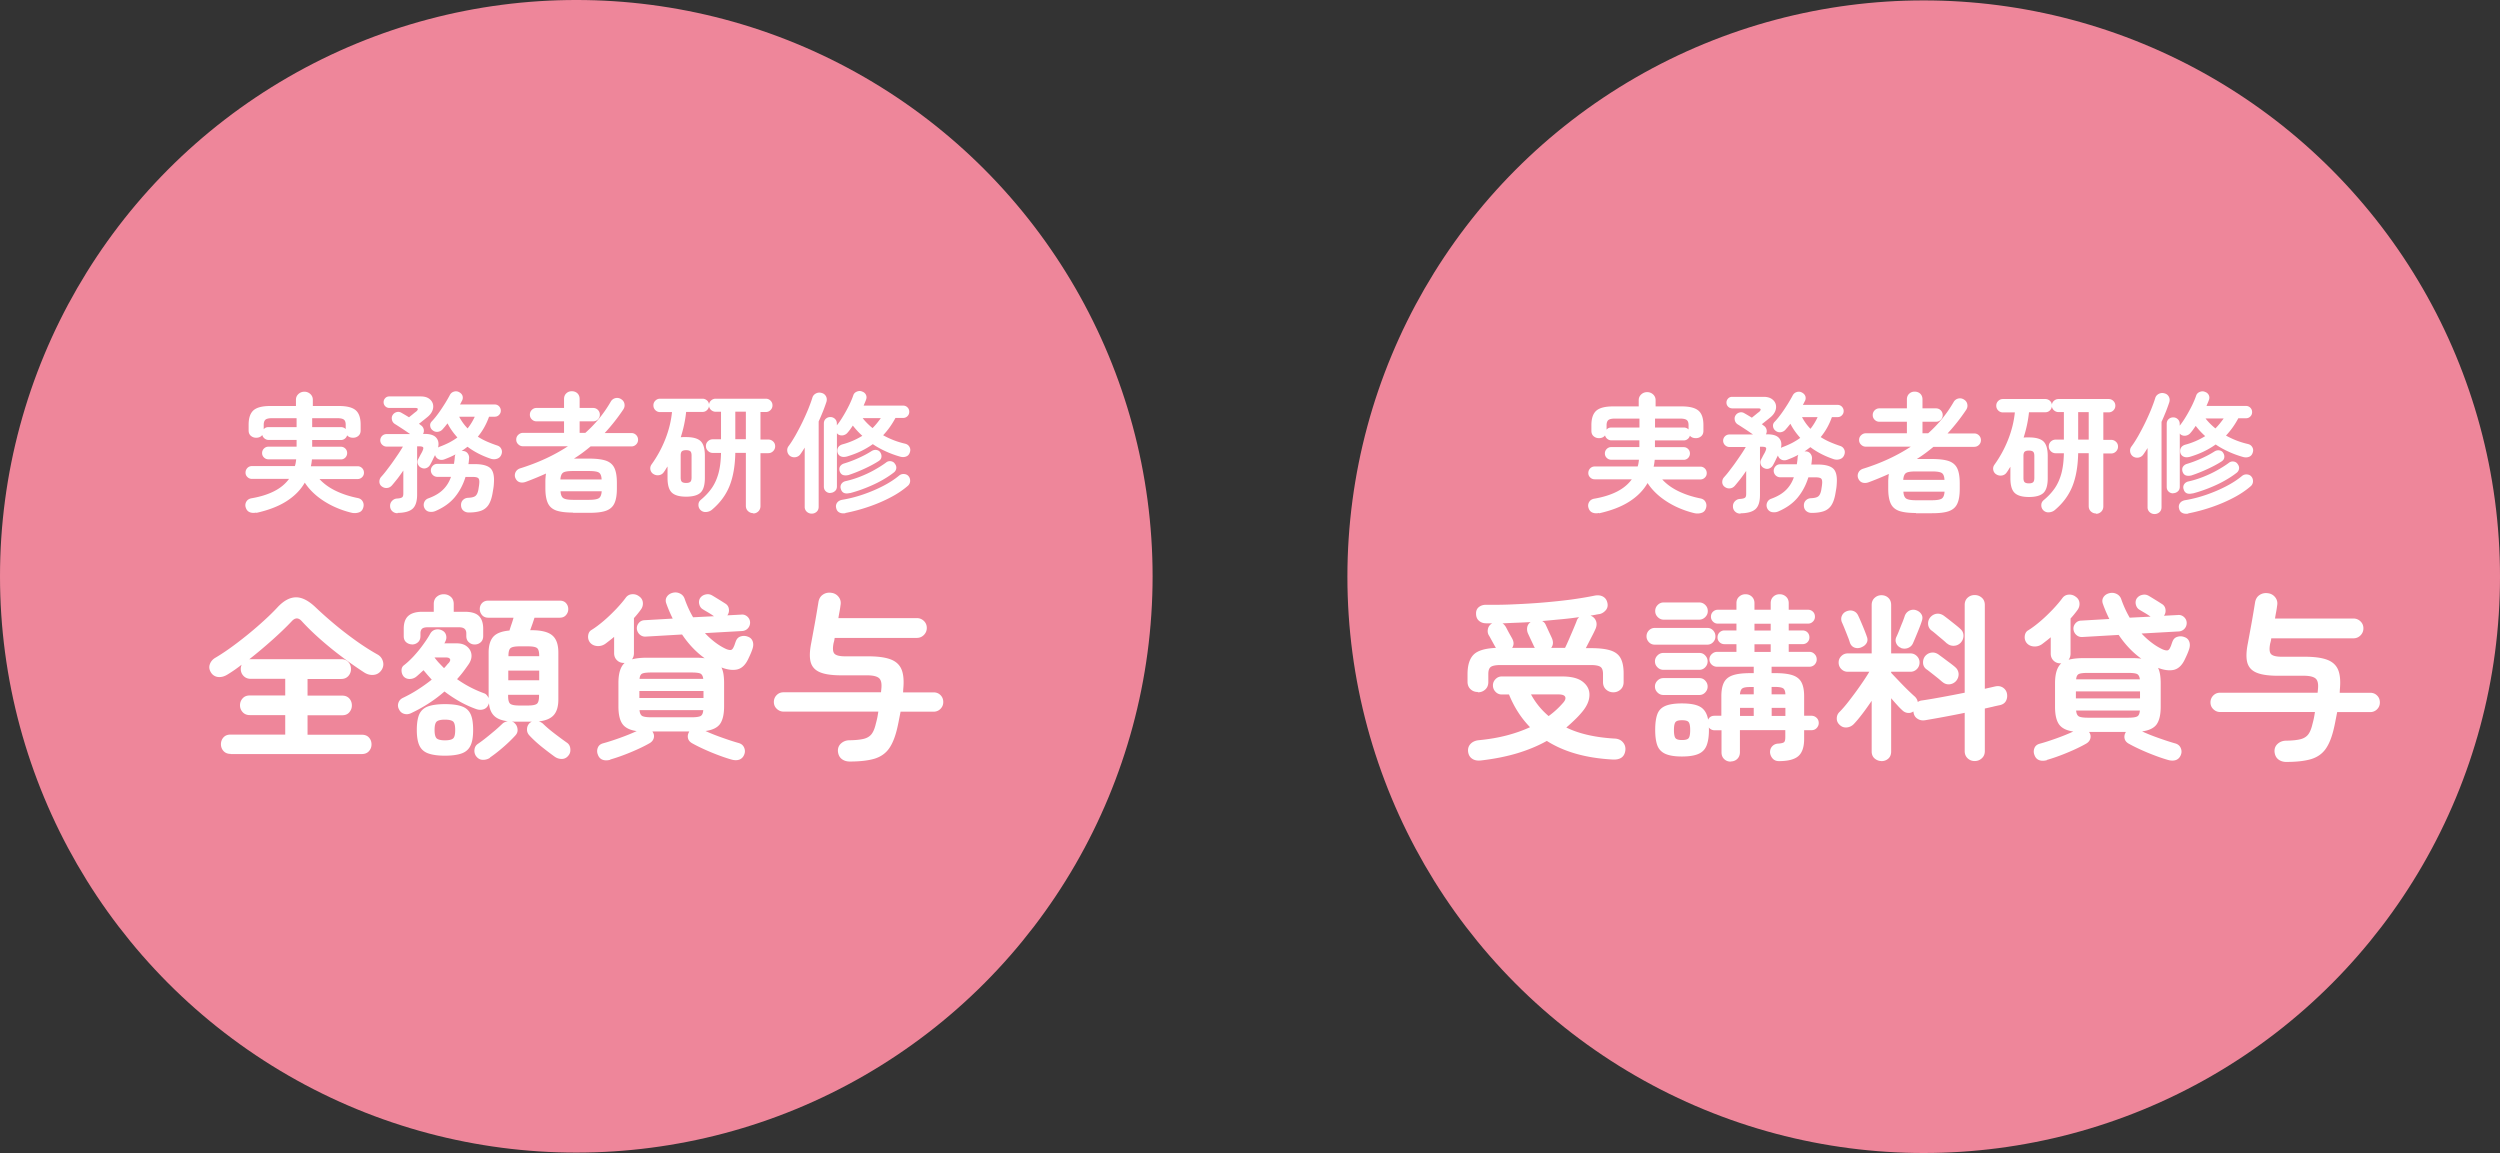
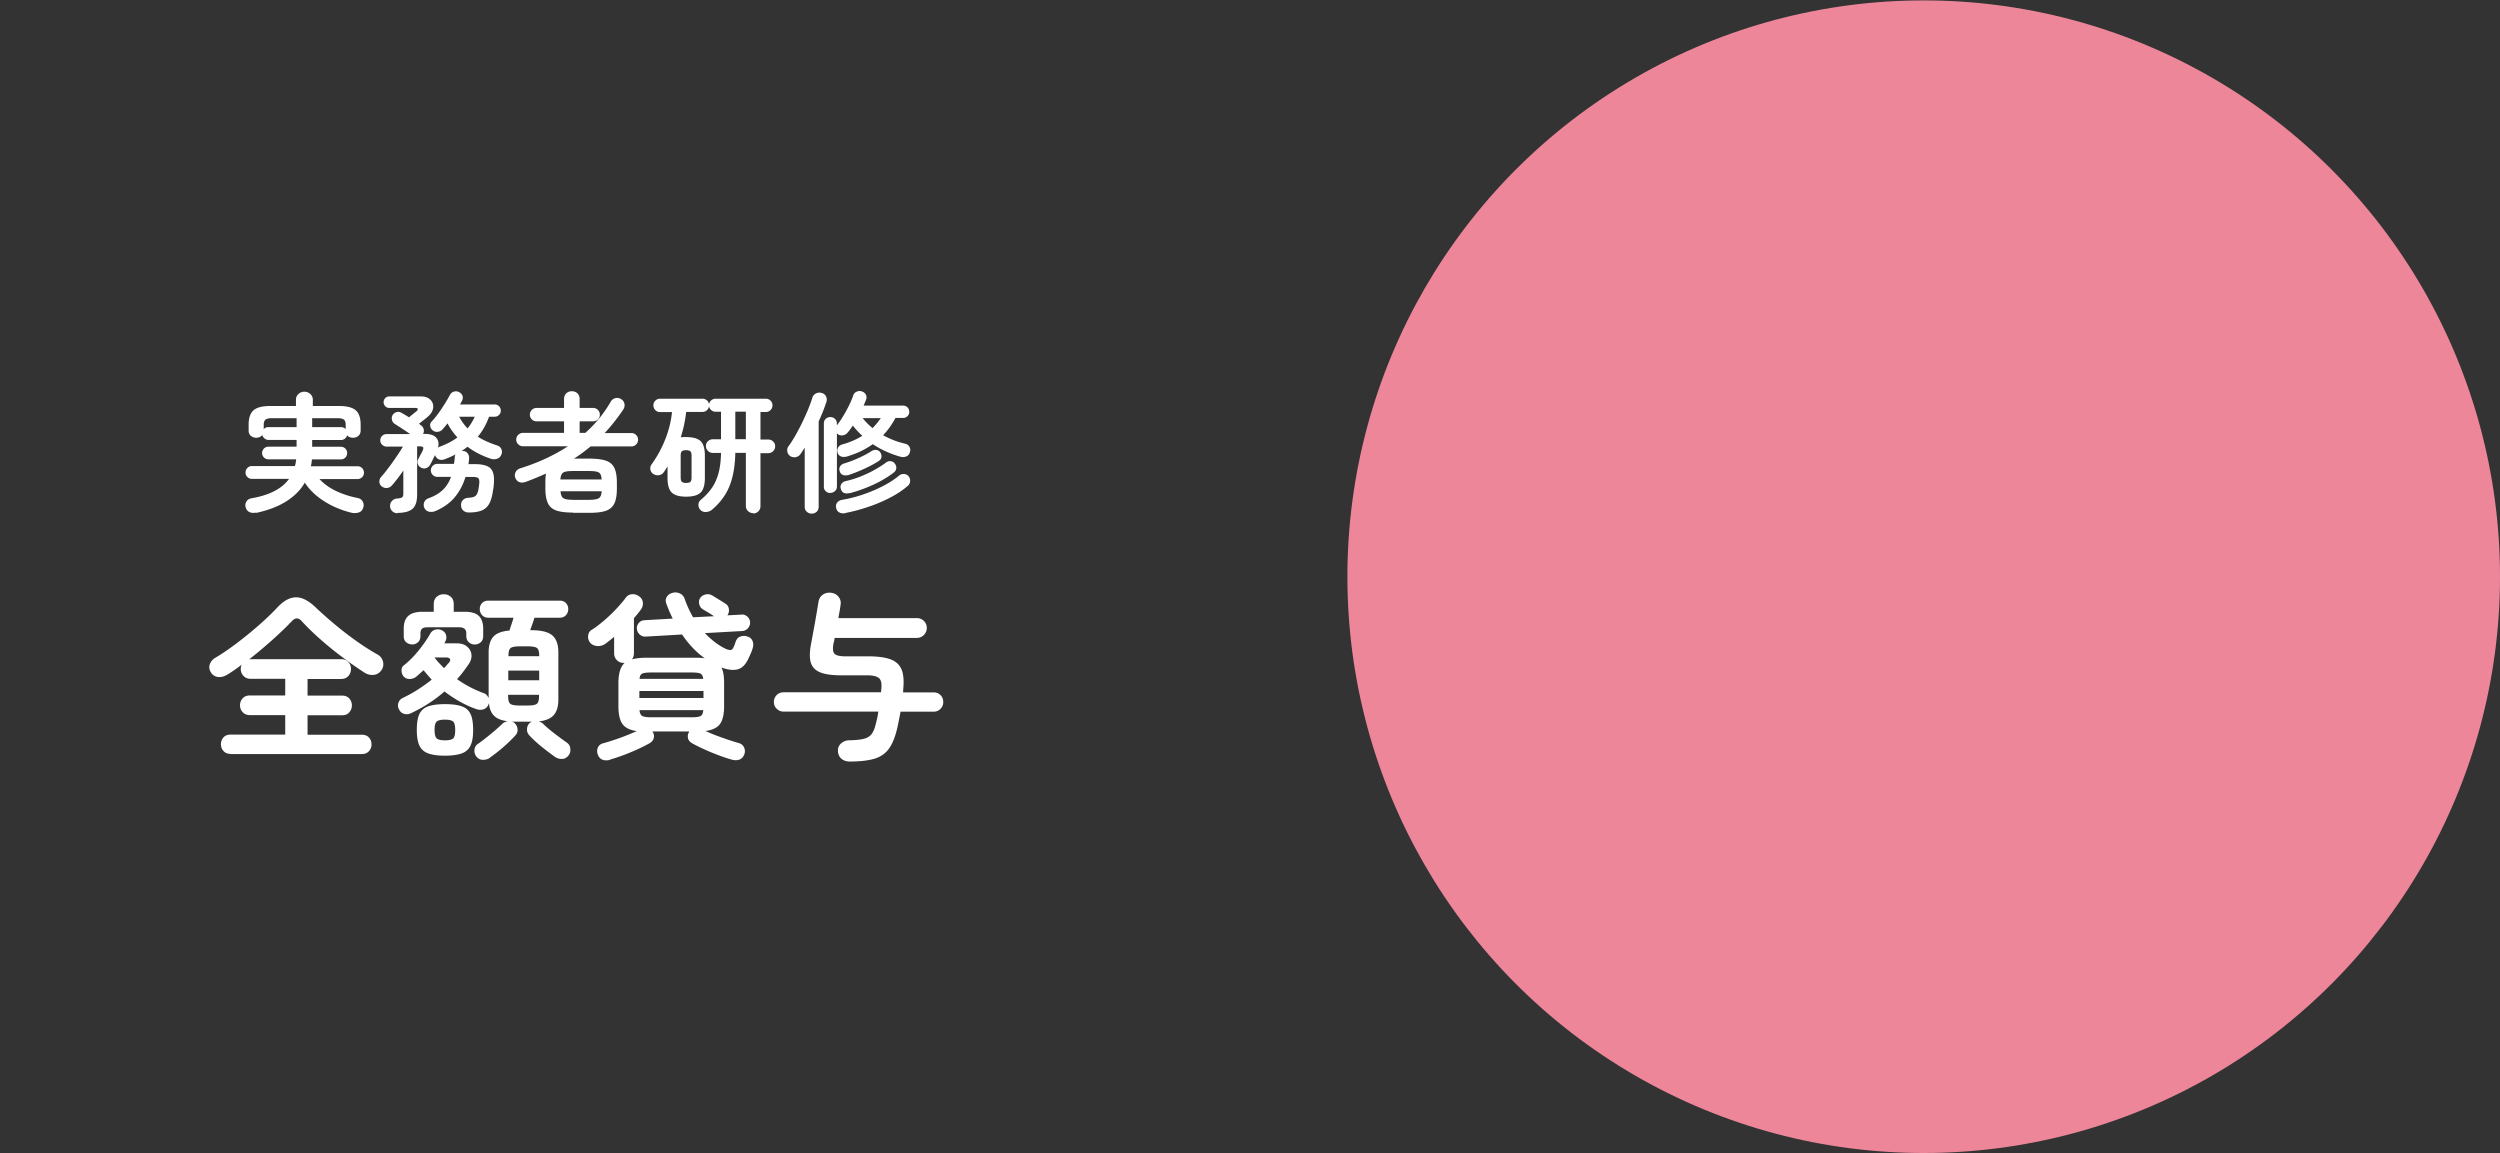
<svg xmlns="http://www.w3.org/2000/svg" id="_レイヤー_2" data-name="レイヤー 2" viewBox="0 0 308 142.05">
  <rect x="0" y="0" width="308" height="142.05" fill="#333333" stroke="none" />
  <defs>
    <style>.cls-1{fill:#fff}.cls-2{fill:#ee869a}</style>
  </defs>
  <g id="layout">
-     <circle class="cls-2" cx="71" cy="71" r="71" />
    <path class="cls-1" d="M31.57 63.15c-.3.06-.57.05-.81-.05-.24-.1-.4-.29-.49-.59a.859.859 0 01.1-.74c.14-.22.37-.35.66-.39 1.08-.19 2-.48 2.76-.87.76-.39 1.37-.89 1.82-1.51h-4.58c-.21 0-.4-.08-.55-.23a.726.726 0 01-.23-.55c0-.22.08-.41.23-.57.15-.15.34-.23.55-.23h5.3c.04-.13.08-.26.1-.41.03-.14.04-.29.06-.42h-3.42c-.21 0-.4-.08-.55-.23-.16-.15-.23-.34-.23-.55s.08-.4.23-.55c.15-.15.34-.23.55-.23h3.47v-.83h-3.46c-.18 0-.34-.06-.49-.18a.81.81 0 01-.28-.43c-.16.22-.41.34-.75.34-.26 0-.47-.08-.66-.24-.18-.16-.27-.38-.27-.66v-.7c0-.83.2-1.42.6-1.78.4-.35 1.08-.53 2.06-.53h3.17v-.77c0-.28.1-.51.3-.7.2-.19.45-.29.74-.29s.53.1.74.29c.2.19.3.43.3.7v.77h3.23c.97 0 1.66.18 2.06.53.4.35.6.94.6 1.78v.7c0 .28-.09.5-.27.66-.18.16-.4.24-.66.24-.32 0-.57-.1-.74-.3-.04.16-.13.3-.27.41a.76.76 0 01-.48.17h-3.55v.83h3.55c.21 0 .39.08.54.23.15.15.22.34.22.55s-.08.4-.22.55c-.15.15-.33.23-.54.23h-3.58a6.007 6.007 0 01-.13.84h5.76c.21 0 .4.08.55.23.15.15.23.34.23.57s-.08.4-.23.55a.78.78 0 01-.55.23h-4.7c.5.55 1.15 1.03 1.94 1.42.79.39 1.7.7 2.74.91.28.05.49.18.62.39s.18.45.11.73c-.08.33-.25.55-.53.65-.28.1-.57.12-.88.06-.78-.18-1.54-.45-2.27-.79-.74-.35-1.41-.77-2.02-1.26-.61-.5-1.12-1.05-1.52-1.67-.52.91-1.28 1.67-2.27 2.3s-2.23 1.1-3.71 1.43zm.92-10.26c.13-.18.33-.27.59-.27h3.46v-1.1h-3.02c-.4 0-.66.06-.81.18-.14.12-.22.33-.22.63v.56zm10.1-.03v-.53c0-.3-.07-.51-.22-.63s-.42-.18-.82-.18h-3.09v1.1h3.55c.22 0 .42.08.58.24zM49 63.23c-.27 0-.49-.08-.67-.25a.832.832 0 01-.27-.63c-.01-.25.07-.46.24-.64.17-.18.38-.28.62-.29.31-.02.51-.07.62-.15s.15-.24.15-.47v-2.83c-.24.35-.48.69-.72 1-.25.31-.47.59-.69.84-.17.19-.38.3-.62.31-.25.02-.46-.06-.66-.22a.726.726 0 01-.26-.56c0-.22.07-.42.22-.59.2-.22.43-.49.67-.81s.5-.65.75-1.01.49-.7.71-1.03.4-.62.55-.88h-2.02c-.2 0-.38-.08-.54-.23a.764.764 0 01.54-1.31h2.91c-.3-.21-.63-.44-1-.68s-.66-.43-.89-.57c-.18-.12-.3-.28-.35-.5s-.03-.41.08-.59c.12-.19.28-.31.5-.37s.42-.02.61.1c.23.13.54.31.91.54.12-.1.28-.23.48-.39.2-.17.35-.28.43-.34.13-.12.18-.22.17-.3-.02-.08-.11-.12-.3-.12h-3.22a.703.703 0 01-.69-.71c0-.2.07-.36.2-.5s.3-.21.49-.21h3.89c.42 0 .75.09 1 .26s.41.39.49.65c.07.26.06.54-.05.82-.11.29-.31.55-.61.8-.17.14-.34.28-.52.42s-.35.29-.54.42c.05.03.1.06.14.1.04.03.07.06.1.08a.801.801 0 01.27 1.07h.22c.66 0 1.13.15 1.4.46.27.31.35.71.23 1.22.05-.04.12-.08.21-.11.41-.15.79-.32 1.15-.5.36-.19.7-.4 1.02-.63-.23-.27-.46-.54-.66-.83-.21-.29-.39-.59-.55-.91-.11.13-.21.25-.31.38-.1.12-.21.24-.31.36-.16.17-.35.27-.58.3a.825.825 0 01-.64-.19.754.754 0 01-.3-.53c-.03-.22.04-.42.22-.59.29-.31.57-.66.85-1.05s.53-.78.77-1.16c.23-.38.43-.72.58-1.01.11-.21.27-.35.5-.42.22-.07.44-.05.64.06.21.11.35.26.42.45.06.19.05.39-.05.59-.04.07-.08.15-.12.23-.04.08-.08.16-.14.25h4.27c.21 0 .39.07.54.22.14.15.22.33.22.54s-.07.38-.22.53c-.14.15-.32.22-.54.22h-.69c-.33.93-.79 1.75-1.38 2.46.34.22.71.42 1.12.6s.83.34 1.28.49c.22.07.39.21.49.42.1.2.11.43.02.67-.1.27-.27.44-.52.53-.25.09-.5.09-.76.02-1.11-.37-2.08-.87-2.9-1.49l-.35.26c-.12.09-.24.17-.37.26h.14c.26.01.46.11.6.3.14.19.2.4.17.65l-.03.33c-.01.11-.03.23-.05.34h.77c.93 0 1.57.17 1.93.5.36.34.5.95.44 1.83-.01.22-.03.43-.06.62s-.07.42-.12.71c-.11.6-.28 1.06-.51 1.4-.24.34-.55.57-.94.7-.39.13-.88.2-1.46.2-.27 0-.49-.08-.67-.23-.18-.15-.28-.37-.29-.65-.01-.27.07-.49.24-.66.17-.17.38-.26.64-.27.42-.02.71-.09.88-.22s.29-.37.37-.74l.06-.38c.02-.12.04-.25.05-.38.04-.34 0-.57-.1-.68s-.33-.17-.66-.17h-.93c-.29.94-.72 1.76-1.3 2.47s-1.37 1.28-2.38 1.72c-.25.11-.5.14-.76.1a.812.812 0 01-.6-.42.876.876 0 01-.05-.74c.1-.25.27-.41.53-.5.77-.28 1.37-.64 1.81-1.08.44-.44.76-.96.96-1.56h-1.68a.804.804 0 01-.8-.8c0-.21.08-.4.23-.56s.34-.24.57-.24h2.05l.06-.42c.02-.14.03-.28.04-.43 0-.05.01-.11.03-.17.02-.06.04-.11.06-.15-.2.11-.41.21-.63.31-.22.1-.45.19-.68.28-.27.11-.51.12-.73.03a.808.808 0 01-.46-.48l-.02-.05c-.11.2-.21.41-.31.62-.1.21-.2.39-.28.54-.11.2-.26.35-.47.43-.21.09-.42.07-.63-.03-.2-.09-.34-.23-.42-.44s-.07-.41.02-.6c.03-.05.08-.15.16-.3.07-.14.15-.29.23-.43s.13-.24.15-.3c.11-.23.13-.39.07-.46s-.21-.11-.46-.11h-.27v5.95c0 .83-.19 1.41-.56 1.74-.37.33-.99.5-1.86.51zm8.61-10.45c.35-.44.64-.92.88-1.44h-1.92c.28.53.62 1.01 1.04 1.44zM70.6 63.15c-.9 0-1.59-.09-2.08-.26-.49-.18-.83-.48-1.03-.92-.2-.44-.3-1.05-.3-1.82v-.69c0-.21 0-.41.02-.6.01-.19.03-.36.06-.52-.78.35-1.59.69-2.45 1.01-.31.12-.58.13-.82.05s-.41-.27-.52-.54a.878.878 0 01.05-.71c.12-.23.33-.39.62-.47 2.17-.68 4.11-1.58 5.82-2.7h-5.54c-.22 0-.42-.08-.58-.24-.17-.16-.25-.35-.25-.58s.08-.43.25-.59c.17-.16.36-.24.58-.24h5.06v-1.42H66.1c-.22 0-.42-.08-.58-.24-.16-.16-.24-.35-.24-.58s.08-.43.24-.59c.16-.16.35-.24.58-.24h3.39v-1.1c0-.29.09-.52.28-.7.19-.18.41-.26.68-.26s.51.09.69.26c.18.18.27.41.27.7v1.1h1.66c.23 0 .43.08.59.24s.24.36.24.59-.08.42-.24.58-.36.24-.59.24h-1.66v1.42h.7c1.24-1.1 2.28-2.37 3.12-3.82a.895.895 0 011.3-.33c.21.13.35.31.4.56.05.25.01.47-.13.69a23.49 23.49 0 01-2.3 2.92h3.28c.23 0 .43.08.59.24s.24.36.24.59-.08.42-.24.58-.36.24-.59.24h-5.02c-.66.55-1.34 1.06-2.05 1.5h1.86c.91 0 1.6.09 2.1.26.49.18.83.48 1.03.91.2.43.3 1.04.3 1.82v.69c0 .78-.1 1.39-.3 1.82-.2.44-.54.74-1.03.92-.49.18-1.19.26-2.1.26H70.6zm-1.55-4.08h5.07c-.02-.44-.13-.72-.34-.85-.2-.13-.61-.19-1.22-.19h-1.97c-.6 0-1 .06-1.2.19-.2.13-.32.41-.35.85zm1.55 2.51h1.97c.61 0 1.01-.07 1.22-.21.2-.14.31-.42.34-.85h-5.07c.02.43.14.71.34.85.21.14.61.21 1.21.21zm22.2 1.64c-.26 0-.47-.09-.65-.26-.18-.17-.26-.39-.26-.66v-6.51h-1.3c-.03 1.62-.27 2.99-.72 4.1-.45 1.11-1.17 2.08-2.16 2.91-.2.17-.45.26-.73.28a.861.861 0 01-.93-.91c0-.24.11-.44.3-.6.54-.45.99-.93 1.35-1.45.36-.52.63-1.13.82-1.82.19-.7.29-1.53.31-2.5h-1.01c-.23 0-.43-.08-.6-.25-.17-.17-.25-.37-.25-.6s.08-.43.25-.59c.17-.16.37-.24.6-.24h1.01v-3.39h-.66a.84.84 0 01-.54-.2.77.77 0 01-.28-.5c-.02.2-.11.37-.26.51s-.33.21-.54.21h-2.02c-.05.53-.14 1.06-.25 1.58-.11.52-.25 1.03-.41 1.54.11-.01.21-.02.32-.02h.34c.83 0 1.42.16 1.78.49.35.33.53.93.53 1.8v2.74c0 .87-.18 1.48-.53 1.81-.35.33-.94.5-1.78.5s-1.41-.17-1.76-.5c-.35-.33-.53-.93-.53-1.81v-1.41c-.08.11-.15.22-.22.34-.07.12-.15.24-.24.36a.85.85 0 01-.58.37c-.25.04-.48 0-.7-.14a.793.793 0 01-.37-.54.81.81 0 01.14-.64c.69-.96 1.26-2 1.7-3.12.44-1.12.71-2.23.82-3.33h-1.47c-.22 0-.42-.08-.58-.24-.16-.16-.24-.36-.24-.59s.08-.42.24-.58c.16-.16.35-.24.58-.24h5.23c.2 0 .38.07.54.2.15.13.24.3.26.5.03-.2.12-.37.28-.5a.8.8 0 01.54-.2h6.18c.22 0 .42.08.58.24.16.16.24.35.24.58s-.08.42-.24.58-.35.24-.58.24h-.66v3.39h.96c.23 0 .43.08.6.24.17.16.25.36.25.59s-.08.43-.25.6c-.17.17-.37.25-.6.25h-.96v6.51c0 .27-.09.49-.26.66-.18.17-.39.26-.63.26zm-8.27-3.72c.25 0 .42-.05.52-.14.1-.09.15-.27.15-.54v-2.7c0-.26-.05-.43-.15-.52-.1-.09-.28-.14-.52-.14s-.42.05-.52.14c-.1.09-.15.26-.15.52v2.7c0 .27.05.45.15.54.1.09.27.14.52.14zm6.06-5.39h1.3v-3.39h-1.3v3.39zm9.42 9.17a.89.89 0 01-.61-.23.792.792 0 01-.26-.62v-7.28c-.09.14-.17.27-.26.41-.09.13-.17.26-.26.38-.14.2-.33.33-.58.38a.92.92 0 01-.7-.14.858.858 0 01-.34-.55c-.04-.24 0-.46.14-.65.28-.37.56-.82.86-1.34.29-.52.58-1.06.85-1.62s.51-1.1.73-1.63c.21-.53.38-.99.5-1.38.07-.25.22-.42.45-.54.22-.11.45-.13.69-.06.25.06.42.2.54.41.11.21.13.43.06.68-.12.36-.26.75-.42 1.16-.17.41-.34.83-.54 1.26v10.51c0 .26-.08.46-.25.62-.17.15-.37.23-.6.23zm2.29-2.54c-.22 0-.41-.07-.57-.22s-.23-.34-.23-.58v-7.76c0-.25.08-.44.23-.58s.34-.22.57-.22c.21 0 .4.07.56.22s.24.34.24.58v.22c.26-.32.52-.7.78-1.14.27-.44.51-.89.74-1.35.22-.46.39-.86.51-1.22.07-.21.22-.36.45-.45.22-.09.44-.09.64 0 .21.07.37.21.46.39.09.19.1.39.02.6-.04.12-.09.24-.14.36-.05.12-.11.25-.16.38h4.86c.21 0 .39.07.54.22.15.15.22.33.22.54s-.07.39-.22.54-.33.22-.54.22h-.94c-.43.8-.93 1.51-1.52 2.13.84.47 1.74.82 2.7 1.04.25.06.43.19.54.39.12.2.14.42.06.66-.08.27-.23.44-.46.53-.23.09-.48.09-.74.02-.6-.17-1.18-.38-1.75-.64-.57-.26-1.11-.55-1.62-.9-.45.32-.94.61-1.46.86-.53.26-1.1.47-1.72.66-.28.07-.52.08-.72 0a.697.697 0 01-.43-.44c-.07-.22-.06-.44.04-.64s.29-.34.57-.42a9.138 9.138 0 002.43-1.05c-.43-.38-.82-.81-1.17-1.26-.11.16-.21.31-.32.46-.11.15-.21.28-.32.4-.14.18-.33.29-.56.34-.23.04-.45 0-.64-.13l-.06-.06c-.02-.02-.04-.05-.06-.08v6.56c0 .25-.08.44-.24.58s-.35.22-.56.22zm1.84 2.49c-.29.04-.54.01-.74-.1-.21-.11-.34-.3-.39-.58a.75.75 0 01.14-.64c.14-.18.35-.29.63-.34.85-.14 1.71-.36 2.58-.66.87-.3 1.69-.65 2.46-1.05s1.41-.82 1.94-1.26c.18-.15.39-.22.63-.2.24.02.43.11.57.3.13.17.18.37.17.59a.82.82 0 01-.28.56c-.59.51-1.29.99-2.12 1.42-.83.44-1.72.82-2.68 1.15-.96.33-1.92.59-2.9.78zm.45-4.72c-.26.07-.49.08-.7.02-.21-.06-.35-.22-.44-.47-.07-.25-.05-.45.06-.62.12-.17.28-.28.48-.34.57-.17 1.16-.39 1.78-.67.62-.28 1.16-.57 1.61-.86.21-.13.42-.17.63-.13.21.04.37.15.47.34.11.18.14.37.11.55-.03.19-.14.34-.32.46-.49.32-1.07.63-1.74.94-.67.31-1.32.57-1.95.78zm.1 2.23c-.59.15-.96-.02-1.1-.51a.686.686 0 01.07-.61c.12-.18.3-.3.54-.35.58-.13 1.17-.31 1.78-.55.61-.24 1.19-.51 1.74-.82s1.03-.61 1.42-.9c.18-.15.38-.21.6-.18.22.03.39.13.5.3.15.19.21.39.18.59-.03.2-.13.37-.3.5-.43.34-.94.67-1.53 1-.59.33-1.22.62-1.9.89s-1.34.49-2 .66zm2.81-8c.19-.19.37-.39.54-.6.17-.21.33-.42.48-.63h-2.24c.34.44.75.85 1.22 1.23zM28.41 92.88c-.37 0-.66-.12-.87-.35-.21-.23-.32-.51-.32-.84s.11-.62.32-.85c.21-.23.5-.34.87-.34h6.73v-2.4h-4.36c-.37 0-.66-.12-.88-.36s-.33-.52-.33-.85.11-.62.33-.86.51-.35.88-.35h4.36v-2.05h-4.25c-.37 0-.66-.12-.89-.36-.23-.24-.34-.53-.34-.87 0-.16.04-.33.11-.51a17.834 17.834 0 01-1.74 1.21c-.37.23-.74.34-1.12.31a1.16 1.16 0 01-.9-.53c-.22-.34-.28-.67-.17-1.01.11-.34.33-.61.65-.81.87-.51 1.77-1.13 2.72-1.85.95-.72 1.86-1.46 2.73-2.23.87-.77 1.62-1.48 2.23-2.14.76-.82 1.52-1.24 2.28-1.25.76-.01 1.58.41 2.48 1.28.63.6 1.36 1.25 2.19 1.95.83.7 1.71 1.38 2.64 2.05.93.67 1.85 1.26 2.76 1.77.32.18.54.45.65.82.11.37.06.72-.14 1.05-.24.37-.55.58-.96.63-.4.05-.8-.04-1.18-.28a47.44 47.44 0 01-2.78-1.95 42.64 42.64 0 01-2.71-2.21c-.86-.76-1.61-1.5-2.25-2.2-.4-.43-.8-.41-1.21.04-.65.69-1.44 1.45-2.38 2.29-.94.84-1.89 1.64-2.86 2.4.04-.01.11-.02.2-.02h11.13c.37 0 .66.12.88.35s.33.52.33.86-.11.63-.33.87c-.22.24-.51.36-.88.36h-4.14v2.05h4.27c.37 0 .66.12.87.35s.32.52.32.86-.11.6-.32.85-.5.36-.87.36h-4.27v2.4h6.69c.37 0 .66.11.87.34.21.23.32.51.32.85s-.11.6-.32.84c-.21.23-.5.35-.87.35H28.41zm31.99.46c-.28.19-.59.28-.92.27-.34 0-.62-.17-.84-.47a1.13 1.13 0 01-.18-.81c.04-.31.19-.54.44-.7.32-.22.67-.48 1.03-.77.37-.29.72-.59 1.07-.88.34-.29.63-.56.87-.79.18-.18.41-.29.7-.33-.76-.09-1.33-.31-1.69-.67-.37-.36-.58-.88-.64-1.55-.01.01-.02.03-.02.04s0 .04-.02.07c-.12.32-.32.53-.61.63-.29.1-.58.09-.89-.01a13.1 13.1 0 01-2.08-.95c-.65-.37-1.27-.78-1.86-1.23-1.17 1.03-2.52 1.91-4.05 2.64-.31.16-.61.2-.9.12a.96.96 0 01-.64-.54.969.969 0 01-.09-.81c.09-.28.27-.48.55-.62.67-.32 1.31-.67 1.9-1.06.59-.38 1.15-.78 1.66-1.19-.18-.19-.35-.39-.52-.58l-.49-.58c-.15.13-.29.26-.43.39-.14.12-.27.25-.41.36-.24.21-.51.32-.84.33-.32.01-.59-.1-.79-.33-.16-.21-.24-.45-.24-.73s.1-.49.31-.64c.4-.31.8-.69 1.21-1.13.41-.45.79-.91 1.14-1.4.35-.48.64-.92.86-1.32.15-.28.36-.45.65-.53.29-.07.57-.04.85.11.25.13.41.33.47.59.07.26.03.52-.1.77-.01.03-.03.07-.05.11-.02.04-.05.08-.08.11h1.54c.53 0 .95.13 1.26.39.32.26.5.58.55.96.05.38-.05.78-.32 1.19-.22.32-.45.64-.69.96-.24.32-.5.62-.76.91 1.01.72 2.12 1.3 3.32 1.74.13.04.25.12.34.23.09.11.17.23.23.36v-5.61c0-.88.2-1.53.59-1.96.4-.43 1.06-.67 1.98-.75.07-.25.16-.52.26-.81.1-.29.18-.55.24-.77h-3.12c-.32 0-.58-.11-.76-.32-.18-.21-.28-.46-.28-.74 0-.29.09-.54.28-.74s.44-.3.76-.3h8.82c.32 0 .58.1.76.3s.28.44.28.74-.09.52-.28.74c-.18.21-.44.32-.76.32h-3.12c-.07.23-.16.49-.25.76-.1.27-.19.53-.28.78h.15c1.2 0 2.06.21 2.56.63.51.42.76 1.13.76 2.12v5.79c0 .85-.19 1.49-.56 1.91-.37.43-.99.69-1.86.79.18.04.34.13.51.26.34.34.79.73 1.36 1.17.57.44 1.1.83 1.58 1.17.25.16.4.4.44.72.04.32-.01.59-.18.82-.22.31-.5.47-.83.48-.33.01-.64-.08-.93-.29-.47-.34-1-.74-1.6-1.22-.59-.48-1.1-.95-1.53-1.42-.19-.22-.28-.47-.26-.76.01-.29.12-.53.33-.74.04-.03.09-.06.13-.09.04-.03.09-.05.13-.07h-2.05c-.07 0-.14 0-.21-.01-.07 0-.14-.01-.21-.01.16.04.28.11.35.2.21.19.33.43.36.73.04.29-.05.55-.25.77-.43.47-.93.96-1.52 1.47s-1.14.94-1.65 1.28zm-9.62-13.95c-.28 0-.52-.09-.73-.26-.21-.18-.31-.43-.31-.75v-.92c0-.7.18-1.23.55-1.57.37-.34.95-.52 1.76-.52h1.39v-.95c0-.38.12-.68.36-.89.24-.21.53-.32.87-.32s.63.11.87.32c.24.21.36.51.36.89v.95h1.34c.82 0 1.41.17 1.76.52.35.34.53.87.53 1.57v.9c0 .32-.1.58-.3.76-.2.18-.44.28-.74.28s-.52-.09-.73-.28c-.21-.18-.31-.44-.31-.76v-.33c0-.5-.29-.75-.88-.75h-3.89c-.32 0-.55.06-.68.18s-.2.31-.2.57v.33c0 .32-.1.58-.3.76-.2.18-.44.28-.74.28zm4.03 13.71c-.88 0-1.57-.1-2.08-.29-.51-.19-.86-.52-1.07-.98-.21-.46-.31-1.1-.31-1.9s.1-1.48.31-1.94c.21-.45.56-.77 1.07-.96.51-.18 1.2-.28 2.08-.28s1.6.09 2.1.28c.51.18.86.5 1.07.96.21.45.31 1.1.31 1.94s-.1 1.44-.31 1.9c-.21.46-.56.79-1.07.98-.51.19-1.21.29-2.1.29zm-.11-10.78c.12-.12.22-.23.31-.34.09-.11.18-.22.29-.32.16-.21.21-.37.13-.48-.07-.12-.23-.18-.48-.18h-1.39l-.02.02c.18.23.36.46.56.67.2.21.4.42.61.63zm.11 8.89c.5 0 .84-.08 1.01-.23.18-.15.26-.5.26-1.05s-.09-.89-.26-1.04c-.18-.15-.51-.23-1.01-.23s-.82.08-1 .23-.27.5-.27 1.04.09.89.27 1.05c.18.15.52.23 1 .23zm7.81-10.37h3.81v-.04c0-.5-.09-.82-.27-.96-.18-.14-.55-.21-1.11-.21h-1.03c-.56 0-.93.07-1.11.21-.18.14-.27.46-.27.96v.04zm0 2.97h3.81v-1.19h-3.81v1.19zM64 86.92h1.03c.56 0 .93-.07 1.11-.21.18-.14.27-.46.27-.96v-.15H62.6v.15c0 .5.09.82.27.96.18.14.55.21 1.11.21zm11.2 6.68c-.37.1-.69.1-.96 0s-.47-.31-.58-.62c-.12-.29-.12-.58-.01-.86s.33-.46.67-.55c.59-.16 1.27-.38 2.05-.66.78-.28 1.47-.56 2.07-.84-.84-.12-1.42-.41-1.75-.87-.33-.46-.5-1.18-.5-2.17v-2.9c0-1.19.26-2.01.77-2.46h-.07c-.34.01-.63-.09-.87-.32s-.36-.52-.36-.89v-2c-.19.16-.38.32-.57.46-.19.15-.37.29-.55.42-.29.19-.62.28-.98.25s-.65-.17-.87-.43c-.19-.25-.27-.54-.23-.86.04-.32.18-.56.43-.7.47-.29.97-.67 1.51-1.13s1.04-.95 1.52-1.45c.48-.51.86-.96 1.15-1.35.19-.28.45-.43.78-.46.33-.03.63.06.89.26.28.19.43.45.46.77.03.32-.06.62-.26.88-.23.32-.51.67-.84 1.03v4.31c0 .31-.08.56-.24.77.48-.13 1.1-.2 1.85-.2h6.01c.41 0 .78.02 1.1.07-1.06-.76-1.99-1.74-2.79-2.93l-4.49.26a.984.984 0 01-.73-.26c-.21-.19-.32-.43-.35-.7-.02-.28.07-.52.25-.73.18-.21.41-.32.69-.33l3.48-.2c-.15-.29-.28-.59-.41-.88-.12-.29-.25-.6-.36-.92-.13-.32-.12-.61.03-.86s.39-.42.71-.51c.32-.09.63-.06.92.08.29.14.49.37.59.69.28.79.62 1.54 1.03 2.24l2.57-.13c-.21-.15-.44-.3-.71-.46-.27-.16-.5-.29-.67-.4-.22-.13-.36-.34-.43-.62a.963.963 0 01.1-.75c.16-.23.39-.39.68-.45.29-.07.56-.03.81.12.21.12.48.29.84.51s.62.39.81.51a.9.9 0 01.41.66c.04.29-.03.55-.19.77l1.72-.09c.28-.03.52.05.74.24.21.19.33.43.34.7a1.03 1.03 0 01-.94 1.08l-4.62.26c.38.41.79.78 1.22 1.11.43.33.88.61 1.35.83.23.1.43.15.58.14.15 0 .28-.13.38-.36.06-.12.11-.23.14-.34.04-.11.08-.24.14-.39.12-.31.32-.51.62-.59.29-.09.58-.07.86.04.29.1.49.29.59.57.1.28.09.59-.02.92-.06.19-.14.4-.24.63-.1.23-.2.44-.29.63-.34.72-.78 1.14-1.33 1.28-.55.13-1.21.05-1.97-.24.12.23.2.51.25.81.05.31.08.67.08 1.08v2.9c0 .98-.17 1.7-.5 2.17-.33.46-.93.75-1.79.87.6.28 1.28.55 2.05.82.76.27 1.43.49 2 .65.34.09.57.27.7.56.13.29.14.58.02.87-.12.31-.32.51-.59.62-.28.1-.6.1-.97 0-.81-.23-1.65-.54-2.53-.9-.88-.37-1.65-.73-2.31-1.1-.29-.16-.47-.37-.53-.64a1 1 0 01.13-.75l.02-.07h-4.53l.04.07c.15.23.19.48.12.75-.07.26-.25.48-.54.64-.65.37-1.41.73-2.3 1.1-.89.37-1.73.67-2.54.9zm3.57-7.61h7.9v-.86h-7.9v.86zm.02-2.35h7.85c-.04-.35-.17-.57-.36-.66-.2-.09-.57-.13-1.11-.13h-4.91c-.54 0-.92.04-1.12.13-.21.09-.32.31-.35.66zm1.47 4.73h4.91c.56 0 .93-.05 1.13-.15.2-.1.31-.34.34-.73h-7.85c.03.38.15.62.35.73.21.1.58.15 1.12.15zm24.44 5.45c-.41 0-.75-.11-1.02-.33-.27-.22-.42-.54-.45-.97-.01-.38.12-.7.41-.95s.63-.37 1.04-.37c.72-.01 1.29-.07 1.71-.17.42-.1.74-.29.97-.57.23-.29.41-.72.54-1.29.07-.25.13-.5.18-.74s.09-.5.13-.76H96.53c-.32 0-.6-.12-.84-.35-.24-.23-.35-.51-.35-.84s.12-.62.35-.85c.23-.23.51-.34.84-.34h12.01l.04-.42c.07-.65-.02-1.09-.28-1.32-.26-.23-.75-.35-1.48-.35h-3.17c-1.13 0-2-.12-2.61-.37-.61-.25-.99-.66-1.16-1.24-.16-.58-.14-1.38.07-2.41.16-.87.31-1.68.45-2.45.14-.77.28-1.62.43-2.54.07-.43.26-.74.55-.93.29-.2.63-.28 1.01-.23.38.04.69.21.92.5.23.29.32.63.24 1.04-.03.25-.07.51-.12.77-.05.26-.1.54-.14.81h9.66c.34 0 .63.12.87.35.24.23.36.52.36.86s-.12.63-.36.87-.53.36-.87.36h-10.12a3.33 3.33 0 01-.13.62c-.13.66-.1 1.1.1 1.32.2.22.64.33 1.33.33h2.82c1.17 0 2.09.12 2.76.37.67.25 1.12.67 1.36 1.25s.31 1.39.21 2.42l-.02.4h3.76c.34 0 .62.11.85.34.23.23.34.51.34.85s-.11.6-.34.84c-.23.23-.51.35-.85.35h-4.07c-.06.31-.12.62-.18.92-.06.31-.12.63-.2.97-.25 1.13-.59 2-1.02 2.62-.43.62-1.03 1.04-1.8 1.28-.77.23-1.79.35-3.05.35z" />
    <circle class="cls-2" cx="237" cy="71.05" r="71" />
-     <path class="cls-1" d="M197 63.2c-.3.06-.57.05-.81-.05-.24-.1-.4-.29-.49-.59a.859.859 0 01.1-.74c.14-.22.37-.35.66-.39 1.08-.19 2-.48 2.76-.87.76-.39 1.37-.89 1.82-1.51h-4.58c-.21 0-.4-.08-.55-.23a.726.726 0 01-.23-.55c0-.22.08-.41.23-.57.15-.15.34-.23.55-.23h5.3c.04-.13.08-.26.1-.41.03-.14.04-.29.06-.42h-3.42c-.21 0-.4-.08-.55-.23-.16-.15-.23-.34-.23-.55s.08-.4.23-.55c.15-.15.34-.23.55-.23h3.47v-.83h-3.46c-.18 0-.34-.06-.49-.18a.81.81 0 01-.28-.43c-.16.22-.41.34-.75.34-.26 0-.47-.08-.66-.24-.18-.16-.27-.38-.27-.66v-.7c0-.83.2-1.42.6-1.78.4-.35 1.08-.53 2.06-.53h3.17v-.77c0-.28.1-.51.3-.7.2-.19.45-.29.74-.29s.53.1.74.29c.2.19.3.43.3.7v.77h3.23c.97 0 1.66.18 2.06.53.4.35.6.94.6 1.78v.7c0 .28-.09.5-.27.66-.18.16-.4.24-.66.24-.32 0-.57-.1-.74-.3-.04.16-.13.3-.27.41a.76.76 0 01-.48.17h-3.55v.83h3.55c.21 0 .39.08.54.23.15.15.22.34.22.55s-.08.4-.22.55c-.15.15-.33.23-.54.23h-3.58a6.007 6.007 0 01-.13.84h5.76c.21 0 .4.08.55.23.15.15.23.34.23.57s-.08.4-.23.55a.78.78 0 01-.55.23h-4.7c.5.55 1.15 1.03 1.94 1.42.79.39 1.7.7 2.74.91.28.05.49.18.62.39s.18.45.11.73c-.08.33-.25.55-.53.65-.28.1-.57.12-.88.06-.78-.18-1.54-.45-2.27-.79-.74-.35-1.41-.77-2.02-1.26-.61-.5-1.12-1.05-1.52-1.67-.52.91-1.28 1.67-2.27 2.3s-2.23 1.1-3.71 1.43zm.93-10.26c.13-.18.33-.27.59-.27h3.46v-1.1h-3.02c-.4 0-.66.06-.81.18-.14.12-.22.33-.22.63v.56zm10.1-.03v-.53c0-.3-.07-.51-.22-.63s-.42-.18-.82-.18h-3.09v1.1h3.55c.22 0 .42.08.58.24zm6.41 10.37c-.27 0-.49-.08-.67-.25a.832.832 0 01-.27-.63c-.01-.25.07-.46.24-.64.17-.18.38-.28.62-.29.31-.02.51-.07.62-.15s.15-.24.15-.47v-2.83c-.24.35-.48.69-.72 1-.25.31-.47.59-.69.84-.17.19-.38.3-.62.31-.25.02-.46-.06-.66-.22a.726.726 0 01-.26-.56c0-.22.07-.42.22-.59.2-.22.43-.49.67-.81s.5-.65.75-1.01.49-.7.71-1.03.4-.62.55-.88h-2.02c-.2 0-.38-.08-.54-.23a.764.764 0 01.54-1.31h2.91c-.3-.21-.63-.44-1-.68s-.66-.43-.89-.57c-.18-.12-.3-.28-.35-.5s-.03-.41.08-.59c.12-.19.28-.31.5-.37s.42-.02.61.1c.23.13.54.31.91.54.12-.1.28-.23.48-.39.2-.17.35-.28.43-.34.13-.12.18-.22.17-.3-.02-.08-.11-.12-.3-.12h-3.22a.703.703 0 01-.69-.71c0-.2.07-.36.2-.5s.3-.21.49-.21h3.89c.42 0 .75.09 1 .26s.41.39.49.65c.07.26.06.54-.05.82-.11.29-.31.55-.61.8-.17.14-.34.28-.52.42s-.35.29-.54.42c.05.03.1.06.14.1.04.03.07.06.1.08a.801.801 0 01.27 1.07h.22c.66 0 1.13.15 1.4.46.27.31.35.71.23 1.22.05-.04.12-.08.21-.11.41-.15.79-.32 1.15-.5.36-.19.7-.4 1.02-.63-.23-.27-.46-.54-.66-.83-.21-.29-.39-.59-.55-.91-.11.13-.21.25-.31.38-.1.12-.21.24-.31.36-.16.17-.35.27-.58.3a.825.825 0 01-.64-.19.754.754 0 01-.3-.53c-.03-.22.04-.42.22-.59.29-.31.57-.66.85-1.05s.53-.78.77-1.16c.23-.38.43-.72.58-1.01.11-.21.27-.35.5-.42.22-.07.44-.05.64.06.21.11.35.26.42.45.06.19.05.39-.05.59-.04.07-.08.15-.12.23-.04.08-.08.16-.14.25h4.27c.21 0 .39.07.54.22.14.15.22.33.22.54s-.07.38-.22.53c-.14.15-.32.22-.54.22h-.69c-.33.93-.79 1.75-1.38 2.46.34.22.71.42 1.12.6s.83.34 1.28.49c.22.07.39.21.49.42.1.2.11.43.02.67-.1.27-.27.44-.52.53-.25.09-.5.09-.76.02-1.11-.37-2.08-.87-2.9-1.49l-.35.26c-.12.09-.24.17-.37.26h.14c.26.01.46.11.6.3.14.19.2.4.17.65l-.03.33c-.01.11-.03.23-.05.34h.77c.93 0 1.57.17 1.93.5.36.34.5.95.44 1.83-.01.22-.03.43-.06.62s-.07.42-.12.71c-.11.6-.28 1.06-.51 1.4-.24.34-.55.57-.94.7-.39.13-.88.2-1.46.2-.27 0-.49-.08-.67-.23-.18-.15-.28-.37-.29-.65-.01-.27.07-.49.24-.66.17-.17.38-.26.64-.27.42-.02.71-.09.88-.22s.29-.37.37-.74l.06-.38c.02-.12.04-.25.05-.38.04-.34 0-.57-.1-.68s-.33-.17-.66-.17h-.93c-.29.94-.72 1.76-1.3 2.47s-1.37 1.28-2.38 1.72c-.25.11-.5.14-.76.1a.812.812 0 01-.6-.42.876.876 0 01-.05-.74c.1-.25.27-.41.53-.5.77-.28 1.37-.64 1.81-1.08.44-.44.76-.96.96-1.56h-1.68a.804.804 0 01-.8-.8c0-.21.08-.4.23-.56s.34-.24.57-.24h2.05l.06-.42c.02-.14.03-.28.04-.43 0-.05.01-.11.03-.17.02-.06.04-.11.06-.15-.2.11-.41.21-.63.31-.22.1-.45.19-.68.28-.27.11-.51.12-.73.03a.808.808 0 01-.46-.48l-.02-.05c-.11.2-.21.41-.31.62-.1.21-.2.39-.28.54-.11.2-.26.35-.47.43-.21.09-.42.07-.63-.03-.2-.09-.34-.23-.42-.44s-.07-.41.02-.6c.03-.05.08-.15.16-.3.07-.14.15-.29.23-.43s.13-.24.15-.3c.11-.23.13-.39.07-.46s-.21-.11-.46-.11h-.27v5.95c0 .83-.19 1.41-.56 1.74-.37.33-.99.5-1.86.51zm8.61-10.45c.35-.44.64-.92.88-1.44h-1.92c.28.53.62 1.01 1.04 1.44zm12.99 10.37c-.9 0-1.59-.09-2.08-.26-.49-.18-.83-.48-1.03-.92-.2-.44-.3-1.05-.3-1.82v-.69c0-.21 0-.41.02-.6.01-.19.03-.36.06-.52-.78.35-1.59.69-2.45 1.01-.31.12-.58.13-.82.05s-.41-.27-.52-.54a.878.878 0 01.05-.71c.12-.23.33-.39.62-.47 2.17-.68 4.11-1.58 5.82-2.7h-5.54c-.22 0-.42-.08-.58-.24-.17-.16-.25-.35-.25-.58s.08-.43.25-.59c.17-.16.36-.24.58-.24h5.06v-1.42h-3.39c-.22 0-.42-.08-.58-.24-.16-.16-.24-.35-.24-.58s.08-.43.24-.59c.16-.16.35-.24.58-.24h3.39v-1.1c0-.29.09-.52.28-.7.19-.18.41-.26.68-.26s.51.09.69.26c.18.18.27.41.27.7v1.1h1.66c.23 0 .43.08.59.24s.24.36.24.59-.08.42-.24.58-.36.24-.59.24h-1.66v1.42h.7c1.24-1.1 2.28-2.37 3.12-3.82a.895.895 0 011.3-.33c.21.13.35.31.4.56.05.25.01.47-.13.69a23.49 23.49 0 01-2.3 2.92h3.28c.23 0 .43.08.59.24s.24.36.24.59-.08.42-.24.58-.36.24-.59.24h-5.02c-.66.55-1.34 1.06-2.05 1.5h1.86c.91 0 1.6.09 2.1.26.49.18.83.48 1.03.91.2.43.3 1.04.3 1.82v.69c0 .78-.1 1.39-.3 1.82-.2.44-.54.74-1.03.92-.49.18-1.19.26-2.1.26h-1.97zm-1.55-4.08h5.07c-.02-.44-.13-.72-.34-.85-.2-.13-.61-.19-1.22-.19h-1.97c-.6 0-1 .06-1.2.19-.2.13-.32.41-.35.85zm1.55 2.51h1.97c.61 0 1.01-.07 1.22-.21.2-.14.31-.42.34-.85h-5.07c.02.43.14.71.34.85.21.14.61.21 1.21.21zm22.2 1.63c-.26 0-.47-.09-.65-.26-.18-.17-.26-.39-.26-.66v-6.51h-1.3c-.03 1.62-.27 2.99-.72 4.1-.45 1.11-1.17 2.08-2.16 2.91-.2.17-.45.26-.73.28a.861.861 0 01-.93-.91c0-.24.11-.44.3-.6.54-.45.99-.93 1.35-1.45.36-.52.63-1.13.82-1.82.19-.7.29-1.53.31-2.5h-1.01c-.23 0-.43-.08-.6-.25-.17-.17-.25-.37-.25-.6s.08-.43.25-.59c.17-.16.37-.24.6-.24h1.01v-3.39h-.66a.84.84 0 01-.54-.2.77.77 0 01-.28-.5c-.02.2-.11.37-.26.51s-.33.21-.54.21h-2.02c-.05.53-.14 1.06-.25 1.58-.11.52-.25 1.03-.41 1.54.11-.01.21-.02.32-.02h.34c.83 0 1.42.16 1.78.49.35.33.53.93.53 1.8v2.74c0 .87-.18 1.48-.53 1.81-.35.33-.94.5-1.78.5s-1.41-.17-1.76-.5c-.35-.33-.53-.93-.53-1.81v-1.41c-.08.11-.15.22-.22.34-.07.12-.15.24-.24.36a.85.85 0 01-.58.37c-.25.04-.48 0-.7-.14a.793.793 0 01-.37-.54.81.81 0 01.14-.64c.69-.96 1.26-2 1.7-3.12.44-1.12.71-2.23.82-3.33h-1.47c-.22 0-.42-.08-.58-.24-.16-.16-.24-.36-.24-.59s.08-.42.24-.58c.16-.16.35-.24.58-.24h5.23c.2 0 .38.07.54.2.15.13.24.3.26.5.03-.2.12-.37.28-.5a.8.8 0 01.54-.2h6.18c.22 0 .42.08.58.24.16.16.24.35.24.58s-.08.42-.24.58-.35.24-.58.24h-.66v3.39h.96c.23 0 .43.08.6.24.17.16.25.36.25.59s-.08.43-.25.6c-.17.17-.37.25-.6.25h-.96v6.51c0 .27-.09.49-.26.66-.18.17-.39.26-.63.26zm-8.28-3.71c.25 0 .42-.05.52-.14.1-.09.15-.27.15-.54v-2.7c0-.26-.05-.43-.15-.52-.1-.09-.28-.14-.52-.14s-.42.05-.52.14c-.1.09-.15.26-.15.52v2.7c0 .27.05.45.15.54.1.09.27.14.52.14zm6.07-5.39h1.3v-3.39h-1.3v3.39zm9.42 9.17a.89.89 0 01-.61-.23.792.792 0 01-.26-.62V55.2c-.09.14-.17.27-.26.41-.09.13-.17.26-.26.38-.14.2-.33.33-.58.38a.92.92 0 01-.7-.14.858.858 0 01-.34-.55c-.04-.24 0-.46.14-.65.28-.37.56-.82.86-1.34.29-.52.58-1.06.85-1.62s.51-1.1.73-1.63c.21-.53.38-.99.5-1.38.07-.25.22-.42.45-.54.22-.11.45-.13.69-.06.25.06.42.2.54.41.11.21.13.43.06.68-.12.36-.26.75-.42 1.16-.17.41-.34.83-.54 1.26v10.51c0 .26-.08.46-.25.62-.17.15-.37.23-.6.23zm2.29-2.55c-.22 0-.41-.07-.57-.22s-.23-.34-.23-.58v-7.76c0-.25.08-.44.23-.58s.34-.22.57-.22c.21 0 .4.07.56.22s.24.34.24.58v.22c.26-.32.52-.7.78-1.14.27-.44.51-.89.74-1.35.22-.46.39-.86.51-1.22.07-.21.22-.36.45-.45.22-.09.44-.09.64 0 .21.07.37.21.46.39.09.19.1.39.02.6-.04.12-.09.24-.14.36-.05.12-.11.25-.16.38h4.86c.21 0 .39.07.54.22.15.15.22.33.22.54s-.07.39-.22.54-.33.22-.54.22h-.94c-.43.8-.93 1.51-1.52 2.13.84.47 1.74.82 2.7 1.04.25.06.43.19.54.39.12.2.14.42.06.66-.08.27-.23.44-.46.53-.23.09-.48.09-.74.02-.6-.17-1.18-.38-1.75-.64-.57-.26-1.11-.55-1.62-.9-.45.32-.94.61-1.46.86-.53.26-1.1.47-1.72.66-.28.07-.52.08-.72 0a.697.697 0 01-.43-.44c-.07-.22-.06-.44.04-.64s.29-.34.57-.42a9.138 9.138 0 002.43-1.05c-.43-.38-.82-.81-1.17-1.26-.11.16-.21.31-.32.46-.11.15-.21.28-.32.4-.14.18-.33.29-.56.34-.23.04-.45 0-.64-.13l-.06-.06c-.02-.02-.04-.05-.06-.08v6.56c0 .25-.08.44-.24.58s-.35.22-.56.22zm1.84 2.5c-.29.04-.54.01-.74-.1-.21-.11-.34-.3-.39-.58a.75.75 0 01.14-.64c.14-.18.35-.29.63-.34.85-.14 1.71-.36 2.58-.66.87-.3 1.69-.65 2.46-1.05s1.41-.82 1.94-1.26c.18-.15.39-.22.63-.2.24.02.43.11.57.3.13.17.18.37.17.59a.82.82 0 01-.28.56c-.59.51-1.29.99-2.12 1.42-.83.44-1.72.82-2.68 1.15-.96.33-1.92.59-2.9.78zm.45-4.72c-.26.07-.49.08-.7.02-.21-.06-.35-.22-.44-.47-.07-.25-.05-.45.06-.62.12-.17.28-.28.48-.34.57-.17 1.16-.39 1.78-.67.62-.28 1.16-.57 1.61-.86.21-.13.42-.17.63-.13.21.04.37.15.47.34.11.18.14.37.11.55-.03.19-.14.34-.32.46-.49.32-1.07.63-1.74.94-.67.31-1.32.57-1.95.78zm.09 2.22c-.59.15-.96-.02-1.1-.51a.686.686 0 01.07-.61c.12-.18.3-.3.54-.35.58-.13 1.17-.31 1.78-.55.61-.24 1.19-.51 1.74-.82s1.03-.61 1.42-.9c.18-.15.38-.21.6-.18.22.03.39.13.5.3.15.19.21.39.18.59-.03.2-.13.37-.3.5-.43.34-.94.67-1.53 1-.59.33-1.22.62-1.9.89s-1.34.49-2 .66zm2.82-8c.19-.19.37-.39.54-.6.17-.21.33-.42.48-.63h-2.24c.34.44.75.85 1.22 1.23zm-90.89 32.47c-.35 0-.65-.12-.89-.35-.24-.23-.36-.54-.36-.92v-.92c0-1.1.25-1.9.74-2.4s1.4-.78 2.74-.84l-.02-.07c-.06-.09-.14-.23-.25-.43l-.33-.6c-.11-.21-.19-.35-.25-.44-.15-.25-.18-.52-.11-.82.07-.3.25-.52.53-.67h-.75c-.37 0-.67-.11-.9-.32-.24-.21-.35-.5-.35-.87-.01-.35.11-.63.36-.82.26-.2.58-.29.98-.27 1.06.01 2.18 0 3.37-.06 1.19-.05 2.38-.12 3.56-.22 1.19-.1 2.32-.22 3.41-.36 1.08-.15 2.05-.31 2.88-.48.42-.09.78-.05 1.06.1.28.15.45.38.53.67.12.38.07.7-.13.97-.21.26-.46.43-.75.51-.19.03-.38.06-.57.1-.19.04-.39.07-.59.1l.02.02c.31.12.52.33.64.63s.1.62-.04.96c-.1.23-.27.59-.52 1.06-.24.47-.47.92-.69 1.34h.66c1.03 0 1.83.1 2.41.29.58.19.99.51 1.23.97.24.45.36 1.07.36 1.85v1.06c0 .38-.12.69-.37.92-.25.23-.55.35-.9.35s-.65-.12-.9-.35c-.25-.23-.37-.54-.37-.92v-.99c0-.43-.1-.72-.31-.87-.21-.15-.61-.23-1.21-.23h-11.09c-.6 0-1 .08-1.21.23-.21.15-.31.44-.31.87v.99c0 .38-.12.69-.37.92-.25.23-.55.35-.9.35zm.47 8.43c-.47.06-.85 0-1.14-.2-.29-.19-.46-.48-.51-.88-.04-.38.06-.7.31-.96s.59-.41 1.03-.45c1.22-.12 2.35-.31 3.39-.58 1.04-.27 2.01-.61 2.9-1.02-.54-.56-1.03-1.17-1.46-1.84-.43-.67-.81-1.4-1.13-2.19h-.9c-.29 0-.55-.11-.76-.33-.21-.22-.32-.48-.32-.79s.11-.55.32-.77c.21-.22.47-.33.76-.33h7.44c1.16 0 2.02.22 2.57.67.56.45.83 1 .8 1.67-.02.67-.33 1.35-.91 2.04-.29.35-.61.69-.94 1-.33.32-.66.62-1 .91 1.55.76 3.53 1.22 5.92 1.36.44.01.79.16 1.03.43.25.27.36.6.33.98-.09.85-.63 1.24-1.63 1.17-3.24-.18-5.93-.94-8.05-2.29-1.07.6-2.27 1.1-3.61 1.51-1.33.4-2.82.7-4.44.89zm3.78-13.86h2.79s-.05-.11-.11-.2c-.04-.1-.12-.26-.22-.48l-.31-.66c-.1-.22-.18-.38-.22-.48-.1-.25-.12-.5-.07-.76.06-.26.2-.46.42-.6-.59.03-1.17.06-1.75.08s-1.15.05-1.73.08c.12.06.23.17.35.33.06.09.15.25.26.47.12.23.24.45.36.66.12.21.2.35.23.41.23.43.23.81-.02 1.17zm4.49 8.4c.65-.47 1.24-1.01 1.78-1.63.26-.29.35-.54.26-.74s-.37-.3-.84-.3h-3.37a9.217 9.217 0 002.16 2.66zm.33-8.4h1.69c.15-.29.31-.66.51-1.11.19-.45.38-.88.56-1.31.18-.43.31-.74.38-.95.03-.09.07-.16.12-.23.05-.07.11-.13.17-.19-.69.1-1.42.19-2.19.26s-1.56.15-2.37.22a.9.9 0 01.44.46c.04.09.12.25.23.5.11.24.22.48.33.71.11.23.18.39.21.46.19.45.16.84-.09 1.17zm12.74-.4c-.28 0-.52-.1-.71-.3s-.3-.44-.3-.72c0-.29.1-.54.3-.74s.44-.3.71-.3h6.49c.28 0 .51.1.7.3s.29.44.29.74-.1.52-.29.72-.43.3-.7.3h-6.49zm1.07 3.1c-.28 0-.52-.1-.73-.31-.21-.21-.31-.45-.31-.73s.1-.52.31-.73c.21-.21.45-.31.73-.31h4.44c.28 0 .52.1.71.31.2.21.3.45.3.73s-.1.52-.3.73c-.2.21-.44.31-.71.31h-4.44zm0 3.1c-.28 0-.52-.1-.73-.31-.21-.21-.31-.45-.31-.73s.1-.52.31-.73c.21-.21.45-.31.73-.31h4.44c.28 0 .52.1.71.31.2.21.3.45.3.73s-.1.52-.3.73c-.2.21-.44.31-.71.31h-4.44zm8.3 8.21c-.32 0-.59-.1-.81-.31-.22-.21-.33-.48-.33-.84v-2.71h-.84c-.29 0-.54-.12-.73-.35.01.06.02.11.02.16v.14c0 .81-.1 1.45-.29 1.93-.19.48-.52.82-1 1.03-.48.21-1.16.32-2.04.32s-1.54-.11-2.02-.32c-.48-.21-.82-.56-1-1.03-.18-.48-.27-1.12-.27-1.93s.09-1.47.27-1.95c.18-.48.52-.81 1-1.01.48-.2 1.16-.3 2.02-.3 1.06 0 1.83.15 2.31.45.48.3.79.82.92 1.55.15-.32.41-.48.79-.48h.84v-2.4c0-.7.1-1.26.31-1.68.21-.42.56-.72 1.08-.9.51-.18 1.23-.27 2.16-.27h.44v-.79h-4.53c-.25 0-.47-.09-.65-.26s-.28-.39-.28-.64.09-.47.28-.65.4-.28.65-.28h2.4v-.95h-1.47c-.24 0-.44-.08-.61-.24a.779.779 0 01-.25-.59c0-.25.08-.45.25-.62.17-.16.37-.24.61-.24h1.47v-.84h-2.29a.8.8 0 01-.6-.25.816.816 0 01-.25-.6c0-.25.08-.45.25-.62.17-.16.37-.24.6-.24h2.29v-.81c0-.34.11-.6.33-.8s.48-.3.79-.3.57.1.78.3c.21.2.32.47.32.8v.81h2v-.81c0-.34.11-.6.32-.8s.47-.3.78-.3.57.1.79.3.33.47.33.8v.81h2.38c.23 0 .44.08.6.24.17.16.25.37.25.62a.8.8 0 01-.25.6c-.17.17-.37.25-.6.25h-2.38v.84h1.69c.25 0 .46.08.62.24.16.16.24.37.24.62 0 .23-.08.43-.24.59-.16.16-.37.24-.62.24h-1.69v.95h2.55c.25 0 .46.09.64.28.18.18.26.4.26.65s-.09.46-.26.64a.86.86 0 01-.64.26h-4.66v.79h.46c.92 0 1.64.09 2.16.27.51.18.87.48 1.08.9.21.42.31.98.31 1.68v2.4h.9c.25 0 .46.09.64.26s.26.39.26.64c0 .23-.09.44-.26.62s-.39.26-.64.26h-.9v1.08c0 .98-.23 1.68-.7 2.1-.47.42-1.27.63-2.4.63-.32 0-.58-.1-.77-.31-.19-.21-.3-.45-.33-.75-.01-.29.07-.55.26-.76.19-.21.45-.33.77-.34.38-.03.62-.09.71-.19.1-.1.14-.3.14-.63v-.84h-5.59v2.71c0 .35-.11.63-.33.84-.22.21-.49.31-.81.31zm-8.27-17.49c-.28 0-.52-.11-.73-.32-.21-.21-.31-.46-.31-.74 0-.29.1-.54.31-.75.21-.21.45-.31.73-.31h4.38c.29 0 .54.1.75.31.21.21.31.45.31.75s-.1.52-.31.74c-.21.21-.46.32-.75.32h-4.38zm2.26 14.83c.41 0 .68-.07.81-.22s.2-.48.2-1.01-.07-.84-.2-.99c-.13-.15-.4-.22-.81-.22s-.66.07-.79.22-.2.48-.2.99.07.87.2 1.01c.13.15.4.22.79.22zm7.15-5.63h1.69v-.9h-.44c-.47 0-.79.05-.96.17-.17.11-.27.36-.3.74zm0 2.66h1.69v-.99h-1.69v.99zm1.78-10.52h2v-.84h-2v.84zm0 2.64h2v-.95h-2v.95zm2.12 5.22h1.69c-.01-.38-.11-.63-.28-.74s-.49-.17-.96-.17h-.46v.9zm0 2.66h1.69v-.99h-1.69v.99zm13.53 5.56c-.32 0-.6-.11-.85-.32-.24-.21-.36-.5-.36-.87v-6.23c-.37.54-.74 1.07-1.13 1.58-.39.51-.75.95-1.09 1.3-.23.23-.52.37-.85.4-.33.03-.62-.07-.87-.31-.24-.22-.36-.48-.36-.79s.1-.57.32-.79c.35-.35.76-.82 1.22-1.42s.92-1.21 1.36-1.85c.45-.64.82-1.21 1.11-1.7h-2.66c-.31 0-.57-.11-.79-.33-.22-.22-.33-.49-.33-.81s.11-.57.33-.79c.22-.22.48-.33.79-.33h2.95v-5.96c0-.37.12-.66.36-.88s.52-.33.85-.33.62.11.85.33c.23.22.34.51.34.88v5.96h2.38c.31 0 .57.11.79.33s.33.48.33.79-.11.59-.33.81-.48.33-.79.33h-2.38v.13c.26.28.58.61.95 1s.73.76 1.1 1.12c.37.36.66.63.88.82.19.19.31.41.35.66.16-.12.34-.18.55-.2.69-.1 1.5-.24 2.43-.41.93-.17 1.87-.35 2.8-.54v-10.8c0-.38.12-.68.36-.9s.53-.33.87-.33.63.11.88.33.37.52.37.9v10.32c.25-.06.48-.11.7-.16.22-.05.42-.1.62-.14.34-.07.64-.02.91.15.27.18.44.43.5.75.06.34.01.64-.13.9s-.39.43-.73.51c-.28.06-.58.12-.89.2-.32.07-.64.15-.98.22v5.24c0 .37-.12.66-.37.89-.25.23-.54.34-.88.34s-.63-.11-.87-.34c-.24-.23-.36-.52-.36-.89v-4.71c-.85.18-1.7.34-2.55.5s-1.62.29-2.31.41c-.37.06-.69 0-.97-.19-.28-.18-.44-.46-.48-.82l-.02-.07c-.21.15-.44.21-.69.18-.26-.03-.48-.14-.67-.33a7.74 7.74 0 01-.63-.64c-.24-.26-.49-.54-.74-.84v6.56c0 .37-.11.66-.34.87-.23.21-.51.32-.85.32zm-2.47-14.01c-.31.12-.59.13-.86.03-.26-.1-.46-.3-.57-.63-.06-.21-.15-.47-.28-.78-.12-.32-.25-.63-.38-.96-.13-.32-.24-.58-.33-.77-.1-.28-.1-.55.02-.8.12-.26.32-.44.59-.54.31-.12.59-.12.86-.01.26.11.45.31.57.6.09.18.2.43.34.76s.28.66.41.99c.13.33.23.59.29.78.12.29.11.56-.02.79-.13.23-.34.41-.64.53zm4.87.07c-.28-.12-.47-.3-.58-.56a.925.925 0 01.01-.78c.1-.21.22-.48.35-.81s.26-.67.4-1c.13-.33.23-.6.29-.8.12-.31.32-.52.59-.65.28-.12.56-.14.84-.03.28.1.49.27.63.51.14.23.15.51.03.84-.07.23-.18.53-.32.88s-.28.7-.42 1.03c-.14.34-.26.62-.36.84-.12.25-.32.43-.59.54-.28.11-.57.11-.86.01zm5.1 4.2c-.15-.13-.34-.3-.59-.5-.25-.2-.5-.4-.76-.6-.26-.21-.47-.37-.63-.48a1 1 0 01-.4-.77c-.01-.32.07-.6.26-.84.22-.25.48-.39.79-.43.31-.04.6.05.88.25.16.12.37.27.64.47.26.2.53.4.79.59.26.2.47.36.62.5.25.22.38.49.4.82.01.33-.1.63-.33.89-.22.23-.49.36-.81.39-.32.02-.61-.08-.86-.3zm.55-4.75c-.13-.13-.32-.3-.57-.51-.25-.21-.5-.41-.75-.63-.25-.21-.46-.38-.62-.49-.23-.21-.36-.47-.37-.78s.08-.59.29-.83c.23-.25.5-.39.8-.42.3-.03.59.06.87.26.16.12.37.28.63.48.26.21.52.41.78.62.26.21.47.38.62.53.25.22.37.49.37.82s-.12.62-.35.87c-.23.23-.51.36-.84.37-.32.01-.61-.09-.86-.31zm12.34 14.38c-.37.1-.69.1-.96 0s-.47-.31-.58-.62c-.12-.29-.12-.58-.01-.86s.33-.46.67-.55c.59-.16 1.27-.38 2.05-.66.78-.28 1.47-.56 2.07-.84-.84-.12-1.42-.41-1.75-.87-.33-.46-.5-1.18-.5-2.17v-2.9c0-1.19.26-2.01.77-2.46h-.07c-.34.01-.63-.09-.87-.32s-.36-.52-.36-.89v-2c-.19.16-.38.32-.57.46-.19.15-.37.29-.55.42-.29.19-.62.28-.98.25s-.65-.17-.87-.43c-.19-.25-.27-.54-.23-.86.04-.32.18-.56.43-.7.47-.29.97-.67 1.51-1.13s1.04-.95 1.52-1.45c.48-.51.86-.96 1.15-1.35.19-.28.45-.43.78-.46.33-.03.63.06.89.26.28.19.43.45.46.77.03.32-.06.62-.26.88-.23.32-.51.67-.84 1.03v4.31c0 .31-.08.56-.24.77.48-.13 1.1-.2 1.85-.2h6.01c.41 0 .78.02 1.1.07-1.06-.76-1.99-1.74-2.79-2.93l-4.49.26a.984.984 0 01-.73-.26c-.21-.19-.32-.43-.35-.7-.02-.28.07-.52.25-.73.18-.21.41-.32.69-.33l3.48-.2c-.15-.29-.28-.59-.41-.88-.12-.29-.25-.6-.36-.92-.13-.32-.12-.61.03-.86s.39-.42.71-.51c.32-.09.63-.06.92.08.29.14.49.37.59.69.28.79.62 1.54 1.03 2.24l2.57-.13c-.21-.15-.44-.3-.71-.46-.27-.16-.5-.29-.67-.4-.22-.13-.36-.34-.43-.62a.963.963 0 01.1-.75c.16-.23.39-.39.68-.45.29-.07.56-.03.81.12.21.12.48.29.84.51s.62.39.81.51a.9.9 0 01.41.66c.04.29-.03.55-.19.77l1.72-.09c.28-.03.52.05.74.24.21.19.33.43.34.7a1.03 1.03 0 01-.94 1.08l-4.62.26c.38.41.79.78 1.22 1.11.43.33.88.61 1.35.83.23.1.43.15.58.14.15 0 .28-.13.38-.36.06-.12.11-.23.14-.34.04-.11.08-.24.14-.39.12-.31.32-.51.62-.59.29-.09.58-.07.86.04.29.1.49.29.59.57.1.28.09.59-.02.92-.06.19-.14.4-.24.63-.1.23-.2.44-.29.63-.34.72-.78 1.14-1.33 1.28-.55.13-1.21.05-1.97-.24.12.23.2.51.25.81.05.31.08.67.08 1.08v2.9c0 .98-.17 1.7-.5 2.17-.33.46-.93.75-1.79.87.6.28 1.28.55 2.05.82.76.27 1.43.49 2 .65.34.09.57.27.7.56.13.29.14.58.02.87-.12.31-.32.51-.59.62-.28.1-.6.1-.97 0-.81-.23-1.65-.54-2.53-.9-.88-.37-1.65-.73-2.31-1.1-.29-.16-.47-.37-.53-.64a1 1 0 01.13-.75l.02-.07h-4.53l.04.07c.15.23.19.48.12.75-.07.26-.25.48-.54.64-.65.37-1.41.73-2.3 1.1-.89.37-1.73.67-2.54.9zm3.56-7.61h7.9v-.86h-7.9v.86zm.03-2.35h7.85c-.04-.35-.17-.57-.36-.66-.2-.09-.57-.13-1.11-.13h-4.91c-.54 0-.92.04-1.12.13-.21.09-.32.31-.35.66zm1.47 4.73h4.91c.56 0 .93-.05 1.13-.15.2-.1.31-.34.34-.73h-7.85c.03.38.15.62.35.73.21.1.58.15 1.12.15zm24.44 5.45c-.41 0-.75-.11-1.02-.33-.27-.22-.42-.54-.45-.97-.01-.38.12-.7.41-.95s.63-.37 1.04-.37c.72-.01 1.29-.07 1.71-.17.42-.1.74-.29.97-.57.23-.29.41-.72.54-1.29.07-.25.13-.5.18-.74s.09-.5.13-.76h-11.68c-.32 0-.6-.12-.84-.35-.24-.23-.35-.51-.35-.84s.12-.62.35-.85c.23-.23.51-.34.84-.34h12.01l.04-.42c.07-.65-.02-1.09-.28-1.32-.26-.23-.75-.35-1.48-.35h-3.17c-1.13 0-2-.12-2.61-.37-.61-.25-.99-.66-1.16-1.24-.16-.58-.14-1.38.07-2.41.16-.87.31-1.68.45-2.45.14-.77.28-1.62.43-2.54.07-.43.26-.74.55-.93.29-.2.63-.28 1.01-.23.38.04.69.21.92.5.23.29.32.63.24 1.04-.03.25-.07.51-.12.77-.05.26-.1.54-.14.81h9.66c.34 0 .63.12.87.35.24.23.36.52.36.86s-.12.63-.36.87-.53.36-.87.36h-10.12a3.33 3.33 0 01-.13.62c-.13.66-.1 1.1.1 1.32.2.22.64.33 1.33.33h2.82c1.17 0 2.09.12 2.76.37.67.25 1.12.67 1.36 1.25s.31 1.39.21 2.42l-.02.4h3.76c.34 0 .62.11.85.34.23.23.34.51.34.85s-.11.6-.34.84c-.23.23-.51.35-.85.35h-4.07c-.06.31-.12.62-.18.92-.06.31-.12.63-.2.97-.25 1.13-.59 2-1.02 2.62-.43.62-1.03 1.04-1.8 1.28-.77.23-1.79.35-3.05.35z" />
  </g>
</svg>